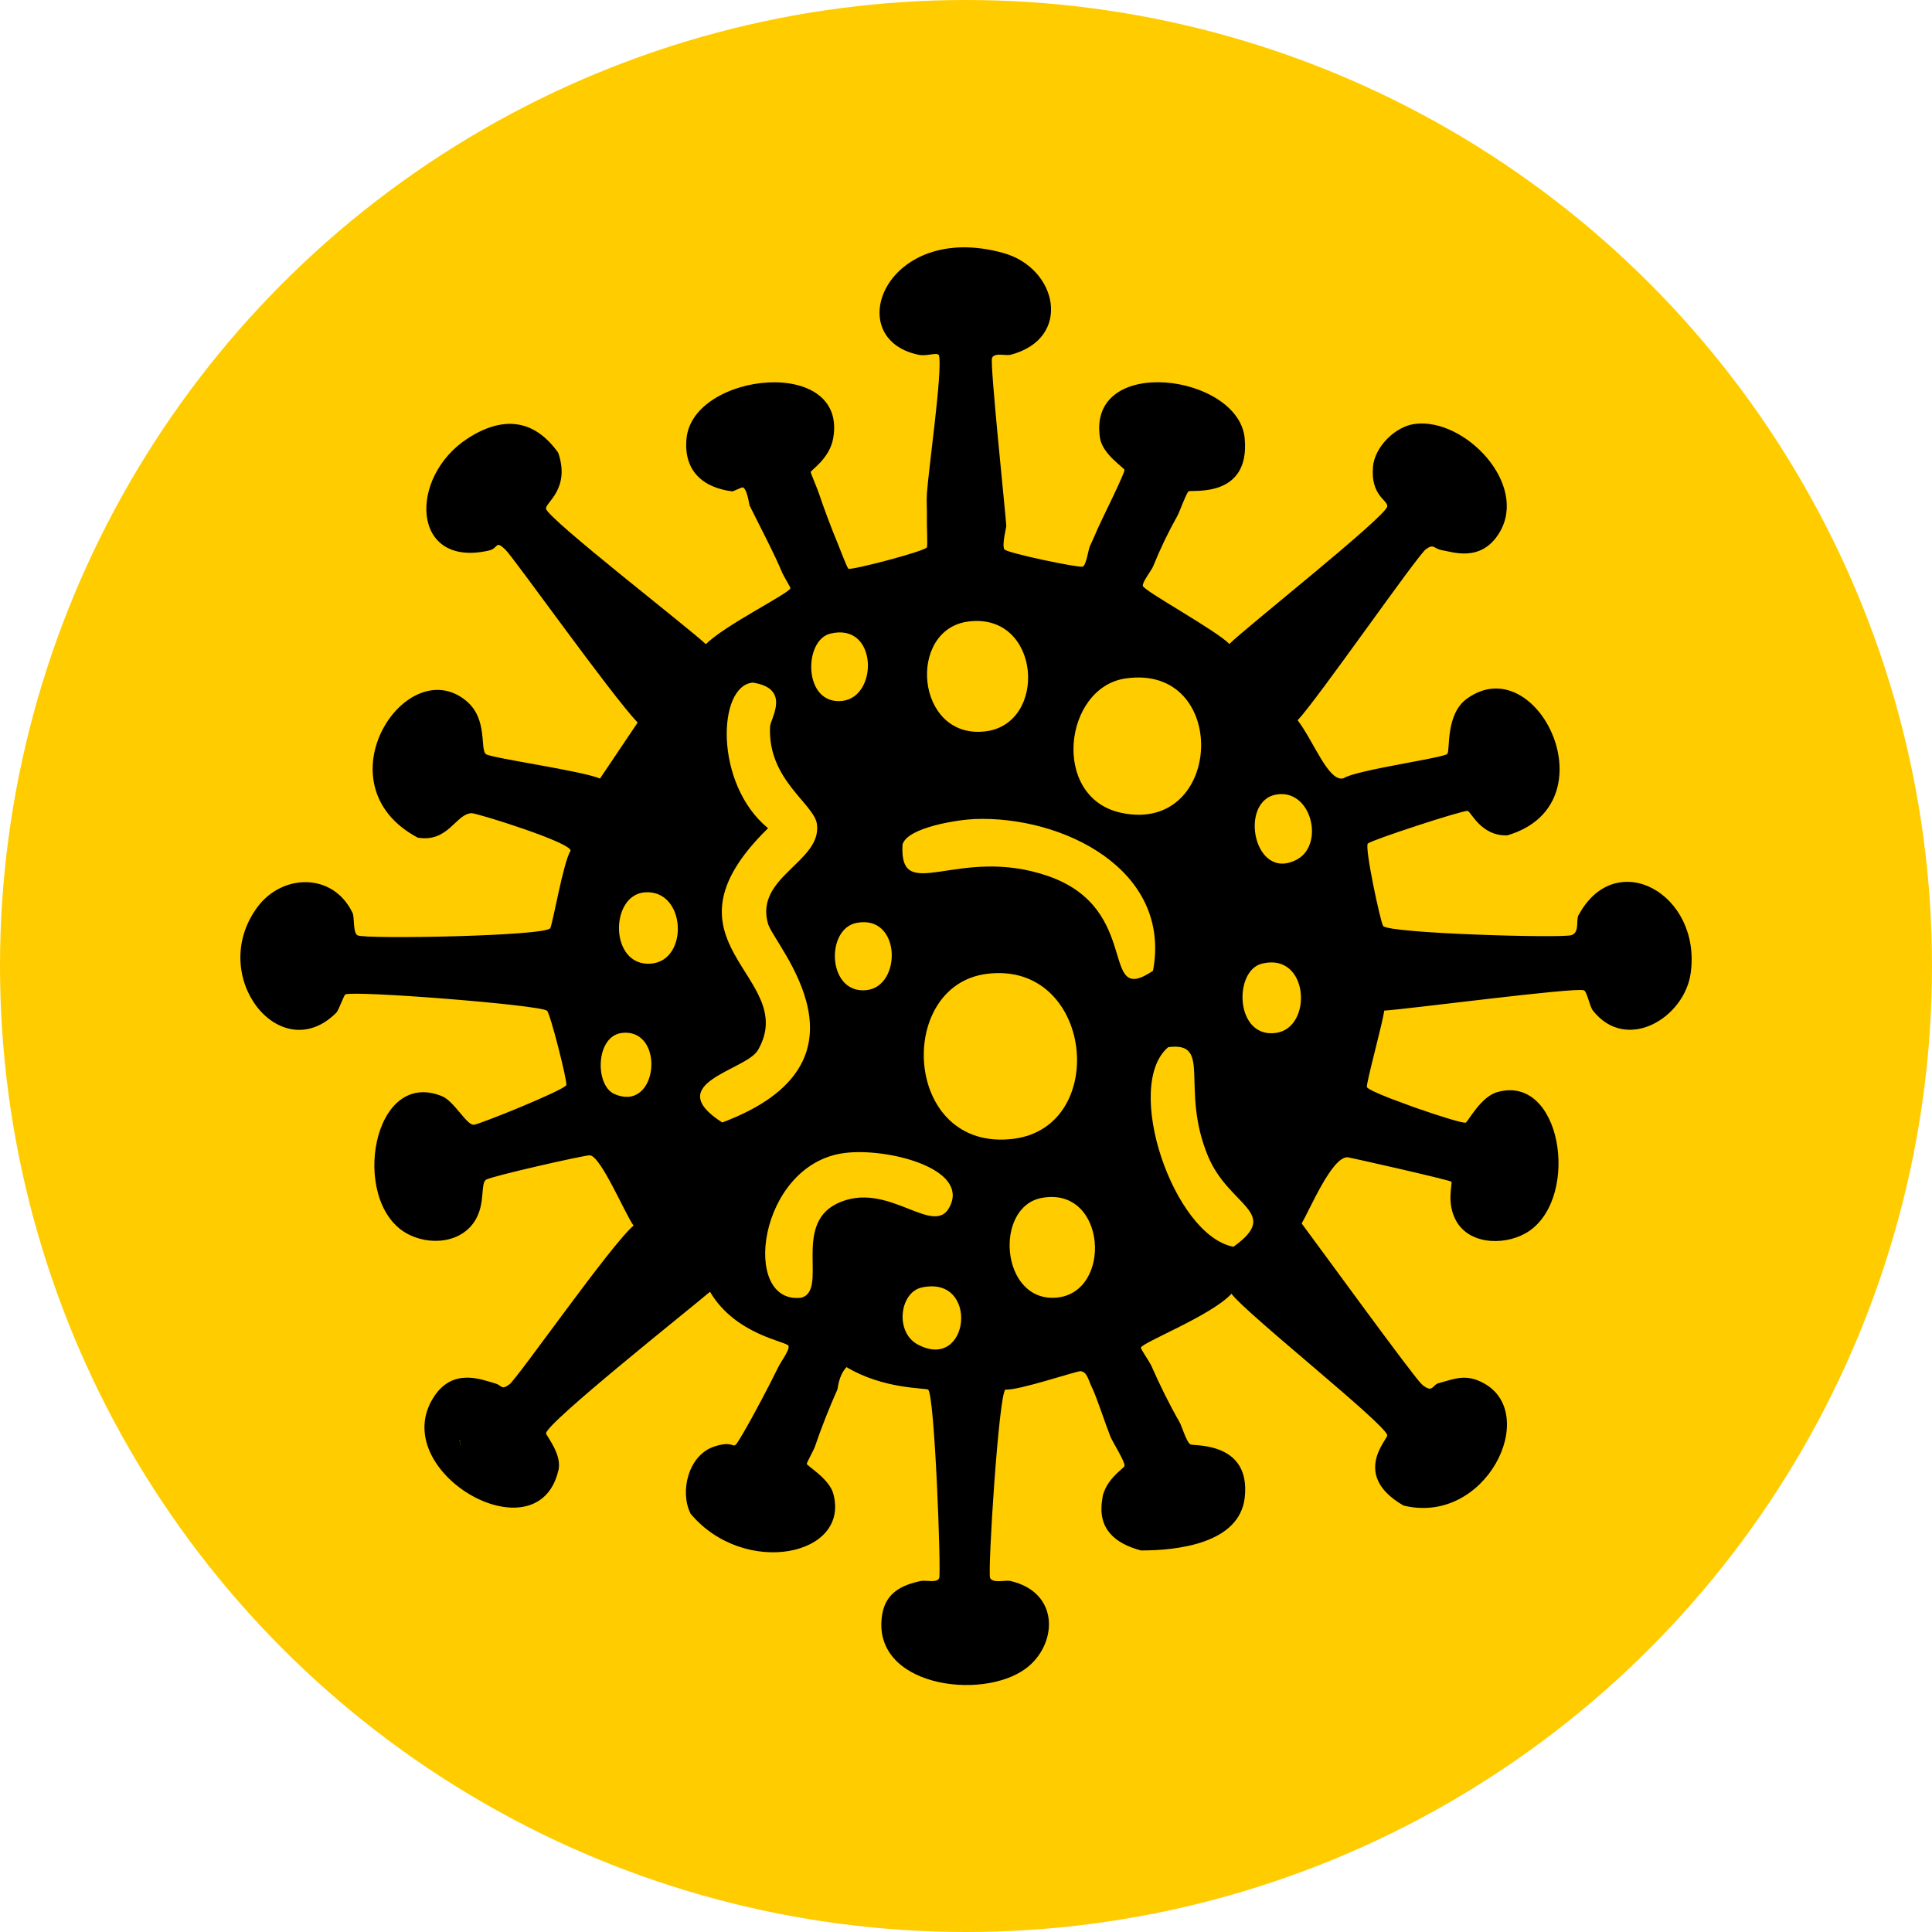
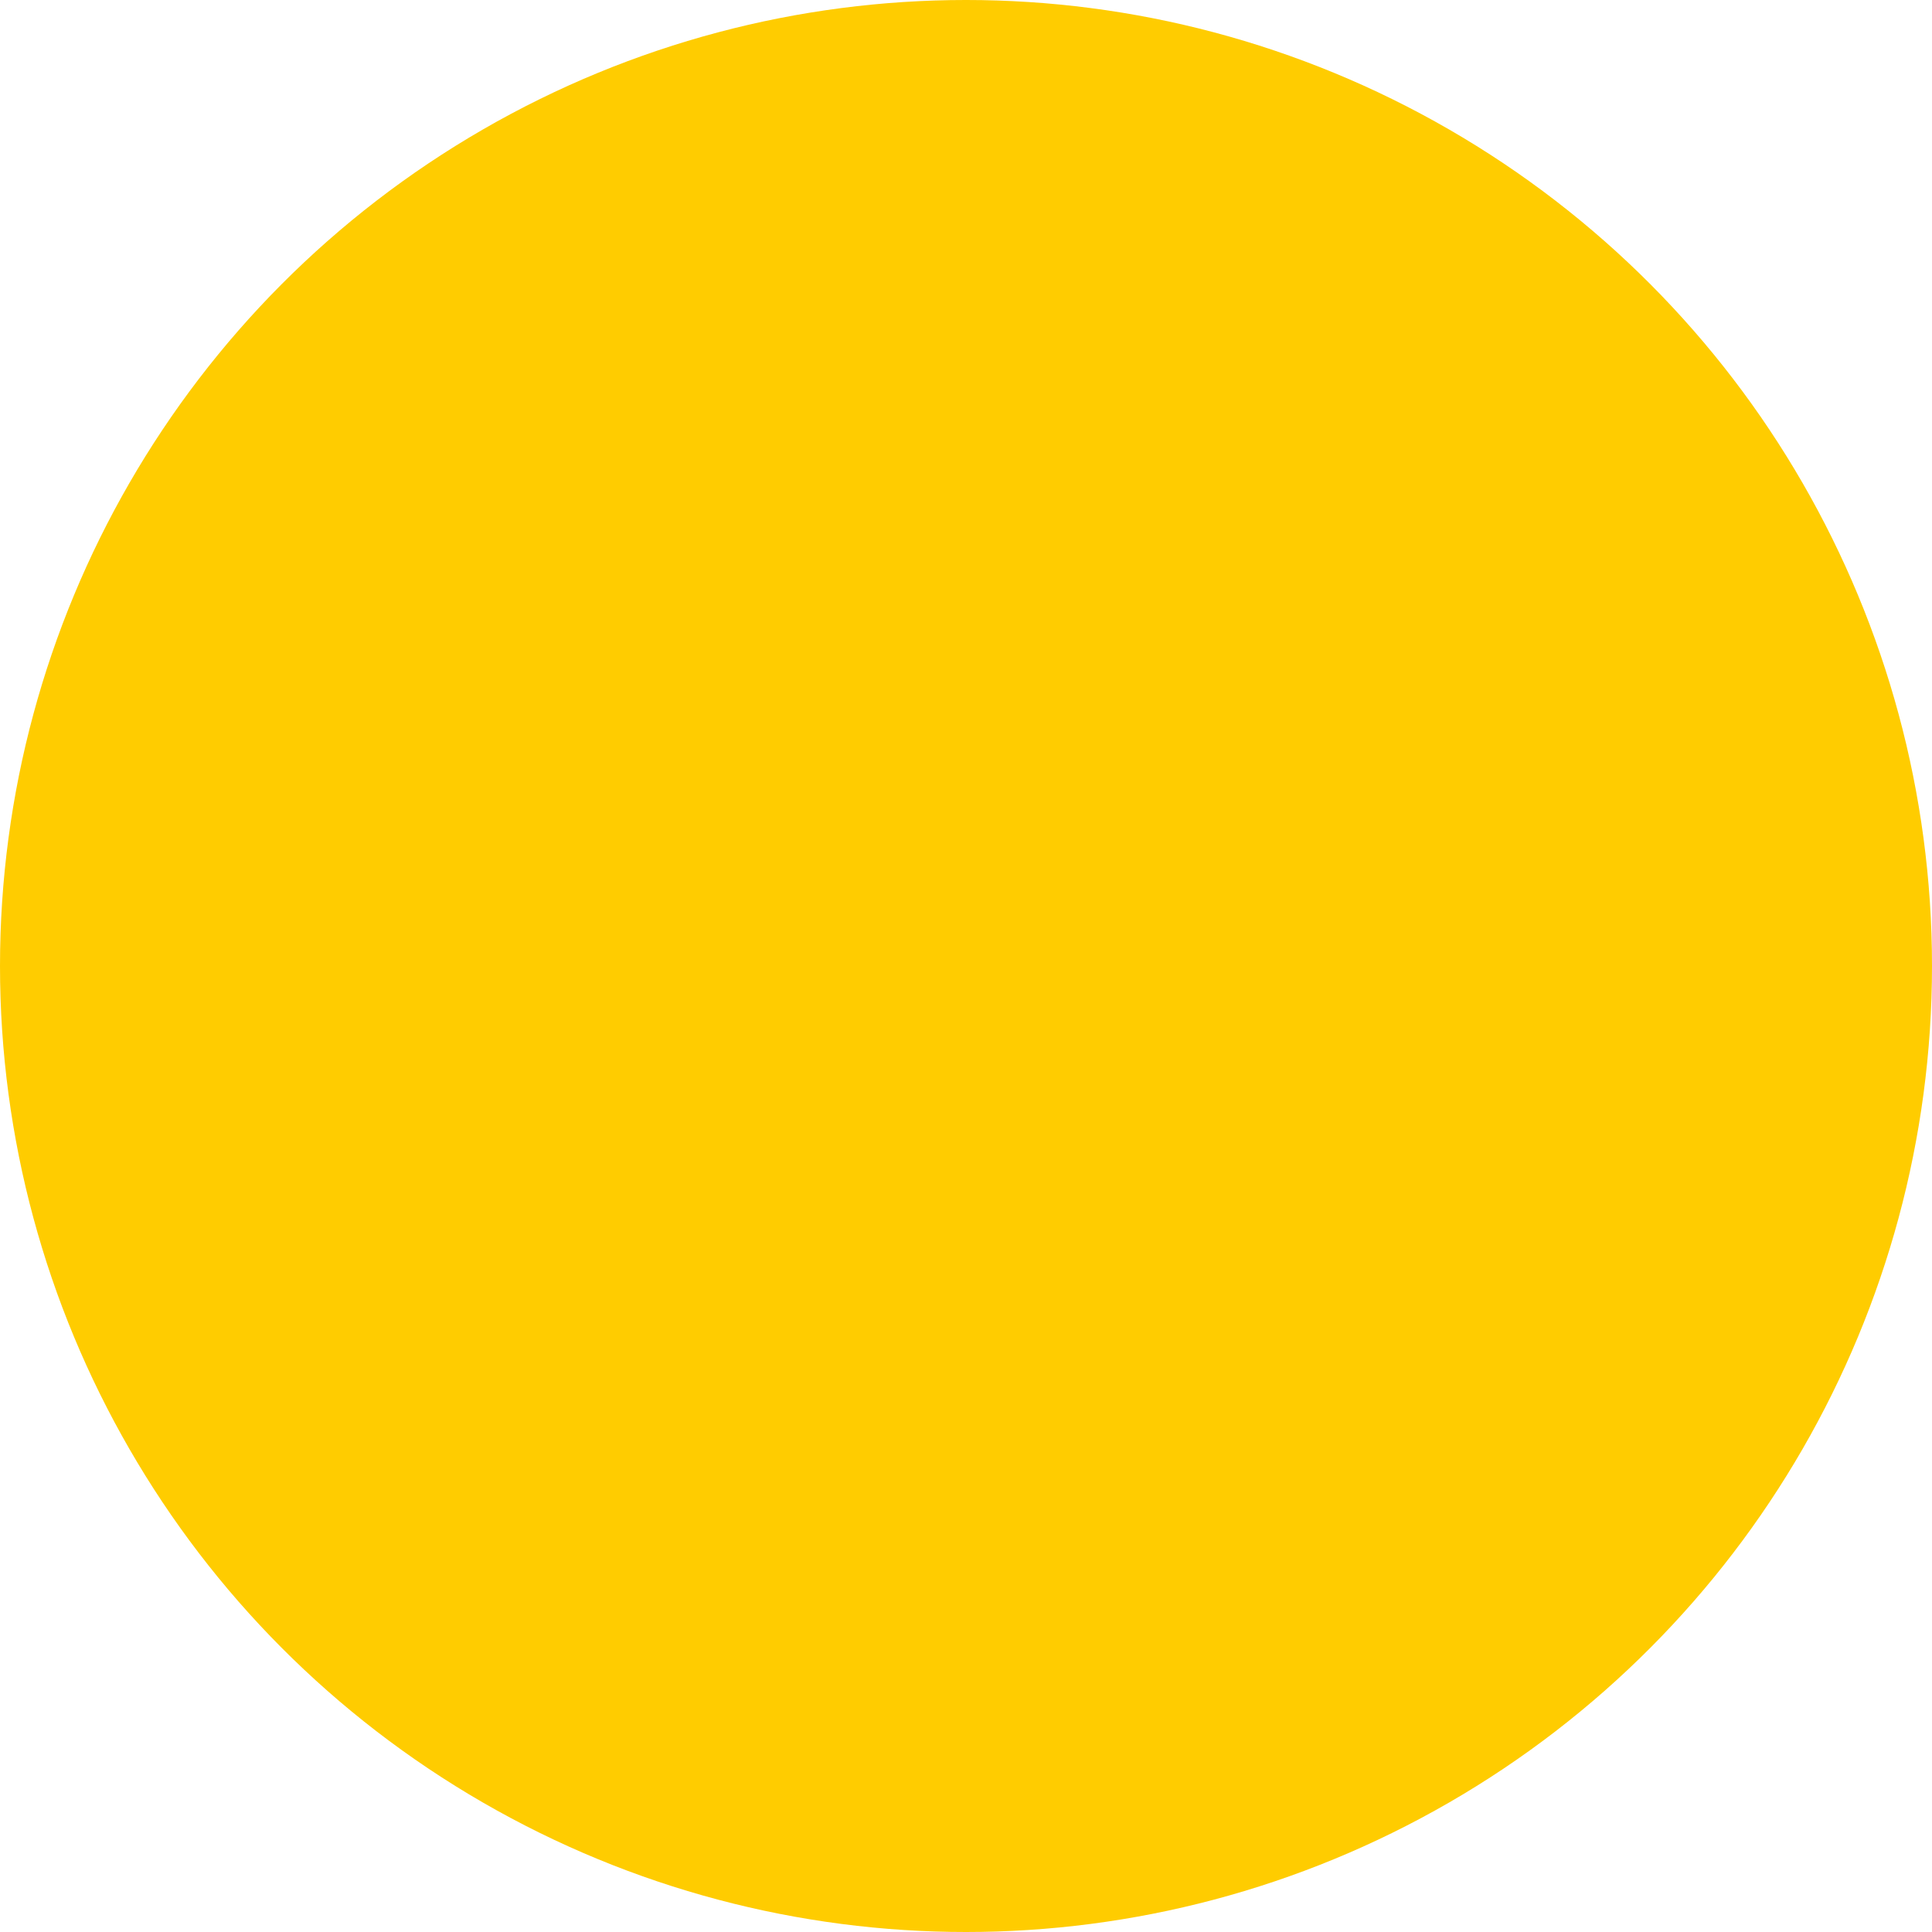
<svg xmlns="http://www.w3.org/2000/svg" id="Layer_2" data-name="Layer 2" viewBox="0 0 335.96 335.96">
  <defs>
    <style> .cls-1 { fill: #fc0; } .cls-1, .cls-2 { stroke-width: 0px; } .cls-2 { fill: #000; } </style>
  </defs>
  <g id="Layer_1-2" data-name="Layer 1">
    <circle class="cls-1" cx="167.98" cy="167.98" r="167.98" />
    <g>
-       <path class="cls-2" d="M274.52,159.07c-.55,1.01.24,2.99-1.24,3.54-1.54.57-31.75-.29-32.76-1.59-.45-.59-3.28-13.76-2.66-14.34.67-.62,16.45-5.79,17.35-5.67.57.08,2.33,4.44,6.91,4.25,18.35-5.4,5.2-32.73-7.08-23.73-3.71,2.72-2.85,8.95-3.36,9.56-.6.71-15.95,2.81-18.06,4.25-2.61.72-5.21-6.52-7.97-10.09,3.43-3.62,20.81-28.66,22.31-29.75,1.44-1.04,1.31-.07,2.83.18,1.76.28,6.75,2.18,9.92-3.01,5.17-8.47-6.03-20.1-14.7-18.95-3.41.45-6.96,4-7.26,7.44-.44,5.07,2.63,5.8,2.48,6.91-.25,1.8-24.47,20.95-27.45,23.91-2.26-2.35-14.83-9.21-15.05-10.09-.15-.62,1.51-2.72,1.77-3.36,1.29-3.16,2.59-5.88,4.25-8.85.33-.58,1.61-4.12,1.95-4.25.74-.28,10.71,1.2,9.74-9.21-1.05-11.24-27.52-14.66-25.15,0,.45,2.76,4.2,5.14,4.25,5.49.08.55-4,8.71-4.6,10.09-.48,1.09-.91,2.11-1.42,3.19-.25.53-.63,3.3-1.24,3.54-.65.26-13.31-2.39-13.64-3.01-.44-.84.37-3.87.35-4.07-.12-2.06-2.89-28.3-2.48-29.22.43-.97,2.41-.33,3.19-.53,10.83-2.8,8.26-15.08-1.24-17.71-20.41-5.66-28.4,14.89-14.7,17.71,1.53.32,3.38-.61,3.54.18.57,2.86-1.8,19.42-2.12,23.91-.1,1.4.04,2.84,0,4.25-.04,1.25.15,4.77,0,5.14-.27.65-12.98,3.99-13.64,3.72-.23-.09-1.66-3.93-1.95-4.6-.78-1.8-2.59-6.64-3.19-8.5-.27-.85-1.44-3.52-1.42-3.72.05-.35,3.27-2.34,3.9-5.84,2.59-14.42-24.38-11.53-25.5,0-.54,5.55,2.75,8.55,7.97,9.21.09.01,1.68-.73,1.77-.71.84.23,1.12,2.94,1.24,3.19,1.65,3.35,4.39,8.55,5.67,11.69.2.49,1.44,2.51,1.42,2.66-.13.87-11.44,6.43-14.7,9.74-3.08-2.9-27.44-21.77-27.8-23.55-.21-1.02,4.29-3.4,2.12-9.74-4.22-5.93-9.69-6.42-15.76-2.48-10.33,6.71-9.86,22.6,3.72,19.48,1.71-.39,1.03-1.87,2.83-.18,1.41,1.33,18.34,25.17,23.02,30.1q-3.28,4.87-6.55,9.74c-2.93-1.32-18.95-3.57-19.83-4.25-1.07-.83.36-6.07-3.36-9.21-10.47-8.83-25.86,14.48-8.5,23.73,5.34.91,6.65-4.21,9.39-4.25.94-.01,17.53,5.15,17.18,6.55-1.23,1.82-3.13,12.9-3.54,13.46-.99,1.36-31.93,1.92-33.47,1.24-.86-.38-.53-3.15-.89-3.9-3.36-7.09-12.31-6.9-16.65-.89-8.64,11.97,4.14,27.9,13.81,18.24.45-.45,1.32-3.07,1.59-3.19,1.62-.7,33.63,1.8,35.06,2.83.54.39,3.56,12.29,3.36,12.93-.25.84-15.23,6.9-16.11,6.91-1.26.02-3.42-4.11-5.49-4.96-12.13-4.99-15.99,18.01-6.37,23.73,3.98,2.37,10.09,1.94,12.4-2.66,1.43-2.85.65-5.82,1.59-6.55.74-.57,17.14-4.29,18.06-4.25,1.91.09,6.16,10.27,7.61,12.22-3.88,3.24-20.19,26.59-21.6,27.62-1.45,1.05-1.23.17-2.48-.18-2.28-.63-7.28-2.8-10.62,2.3-8.46,12.91,17.92,28.19,21.6,12.93.81-2.75-2.15-6.2-2.12-6.55.14-1.88,25.29-21.85,28.51-24.61,4.44,7.52,13.3,8.61,13.64,9.39.29.66-1.25,2.66-1.77,3.72-1.42,2.92-4.41,8.6-6.02,11.33-2.49,4.23-.58.97-5.14,2.48-4.45,1.48-6.04,7.84-4.07,11.69,9.31,11.08,27.84,7.36,24.79-3.54-.71-2.54-4.54-4.8-4.6-5.14-.03-.18,1.23-2.45,1.42-3.01,1.14-3.36,2.46-6.67,3.9-9.92.12-.26.16-2.33,1.59-3.9,6.34,3.8,13.48,3.61,14.17,3.9,1.16.49,2.3,31.73,1.95,32.76-.32.94-2.31.35-3.19.53-3.28.69-6.11,2.03-6.73,5.84-2.02,12.46,17.28,15.08,24.97,9.39,5.5-4.08,6.06-13.2-2.66-15.23-.84-.19-3.11.45-3.54-.53-.45-1,1.49-31.9,2.66-32.76,2.2.23,12.43-3.27,13.1-3.19,1.13.14,1.31,1.53,1.95,2.83.81,1.64,2.29,6.21,3.19,8.5.35.89,2.59,4.42,2.48,5.14-.06.38-2.53,1.81-3.54,4.43-.25.66-.25.75-.35,1.42-.8,5.01,2.08,7.6,6.73,8.85,6.13.02,17.16-1.12,18.06-9.21,1.07-9.66-8.67-8.94-9.39-9.21-.71-.27-1.54-3.18-1.95-3.9-1.86-3.24-3.45-6.5-4.96-9.92-.18-.41-1.81-2.84-1.77-3.01.18-.9,12.34-5.62,15.76-9.39,2.58,3.49,26.94,22.79,27.09,24.61.06.74-6.31,6.94,2.83,12.22,14.32,3.52,23.75-15.87,13.99-21.25-3.1-1.71-5.02-.82-7.97,0-.97.27-.94,1.82-2.83.18-1.32-1.14-17.82-23.86-20.9-27.98,1.47-2.53,5.27-11.6,7.97-11.51.36.01,17.8,3.96,18.06,4.25.24.27-.95,3.74.89,6.91,2.49,4.3,9.09,4.18,12.75,1.59,8.74-6.17,5.48-27.27-5.67-24.08-2.9.83-5.08,5.19-5.49,5.31-.45.14-4.73-1.19-8.91-2.66l-4.21-1.56c-2.29-.9-3.98-1.67-4.05-1.98-.15-.66,2.82-11.41,3.01-13.28,4.46-.3,33.05-4.07,34.71-3.54.57.18.97,2.75,1.59,3.54,5.81,7.38,15.93,1.29,17-6.55,1.89-13.77-13.02-22.04-19.48-10.09ZM80.08,251.5s-.01-.08-.02-.12c-.07-.41-.08-.45-.16-.94.3.21.16.69.16.94,0,.04.01.08.02.12ZM195.71,117.98c18.19-2.67,17.11,27.14-.71,23.37-12.3-2.6-10.06-21.79.71-23.37ZM168.44,108.07c12.61-1.56,13.85,17.89,2.83,19.12-12.09,1.36-13.61-17.79-2.83-19.12ZM150.73,172.17c-6.85.8-7.27-10.64-1.77-11.69,7.74-1.48,7.9,10.97,1.77,11.69ZM144.36,110.19c8.26-2.06,8.45,10.96,2.12,11.69-6.82.78-6.82-10.52-2.12-11.69ZM106.82,190.23c-3.41-1.5-3.29-10.17,1.42-10.62,7.53-.73,6.24,14-1.42,10.62ZM113.19,167.57c-7.23.55-7.21-11.94-1.06-12.4,7.19-.53,7.72,11.89,1.06,12.4ZM125.59,195.19c-10.72-6.87,4.14-9.03,6.2-12.57,7.47-12.88-18.79-18.49,1.77-38.6-9.38-7.67-8.83-24.8-2.66-25.32,6.73,1.01,3.08,6.3,3.01,7.61-.48,9.27,7.66,13.44,8.15,17,.89,6.57-10.89,9.14-8.5,17.35,1.1,3.77,20.07,24.02-7.97,34.53ZM145.42,209.36c-7.53,3.78-1.45,14.91-6.02,16.29-10.7,1.41-7.63-23.21,7.44-25.15,7.25-.93,20.82,2.46,18.59,8.68-2.5,6.98-10.89-4.41-20.01.18ZM159.59,233.8c-4.03-2.16-3.15-9.08.71-9.92,10.06-2.18,8.35,14.76-.71,9.92ZM171.63,169.34c18.43-2.3,21.39,26.59,4.6,28.69-19.15,2.39-20.63-26.69-4.6-28.69ZM183.67,225.65c-9.7.79-10.9-15.83-2.48-17.35,11.28-2.04,12.33,16.55,2.48,17.35ZM182.26,152.34c-15.71-5.45-25.91,5.21-25.32-5.49.89-3.04,9.87-4.33,12.57-4.43,15.23-.57,34.29,8.75,30.99,26.39-9.54,6.44-1.71-10.74-18.24-16.47ZM214.48,216.8c-10.41-1.98-19.26-28-11.33-34.71,7.77-.99,1.98,7.08,6.91,18.95,3.66,8.82,12.84,9.74,4.43,15.76ZM221.92,179.61c-7.15,1.04-7.48-10.8-2.48-12.04,8.2-2.04,8.91,11.11,2.48,12.04ZM225.46,149.5c-7.42,3.88-10.12-10.16-3.54-11.33,6.13-1.09,8.51,8.74,3.54,11.33Z" />
-       <path class="cls-2" d="M79.9,250.44c.08.48.09.53.16.94,0-.25.15-.73-.16-.94Z" />
-     </g>
+       </g>
  </g>
</svg>